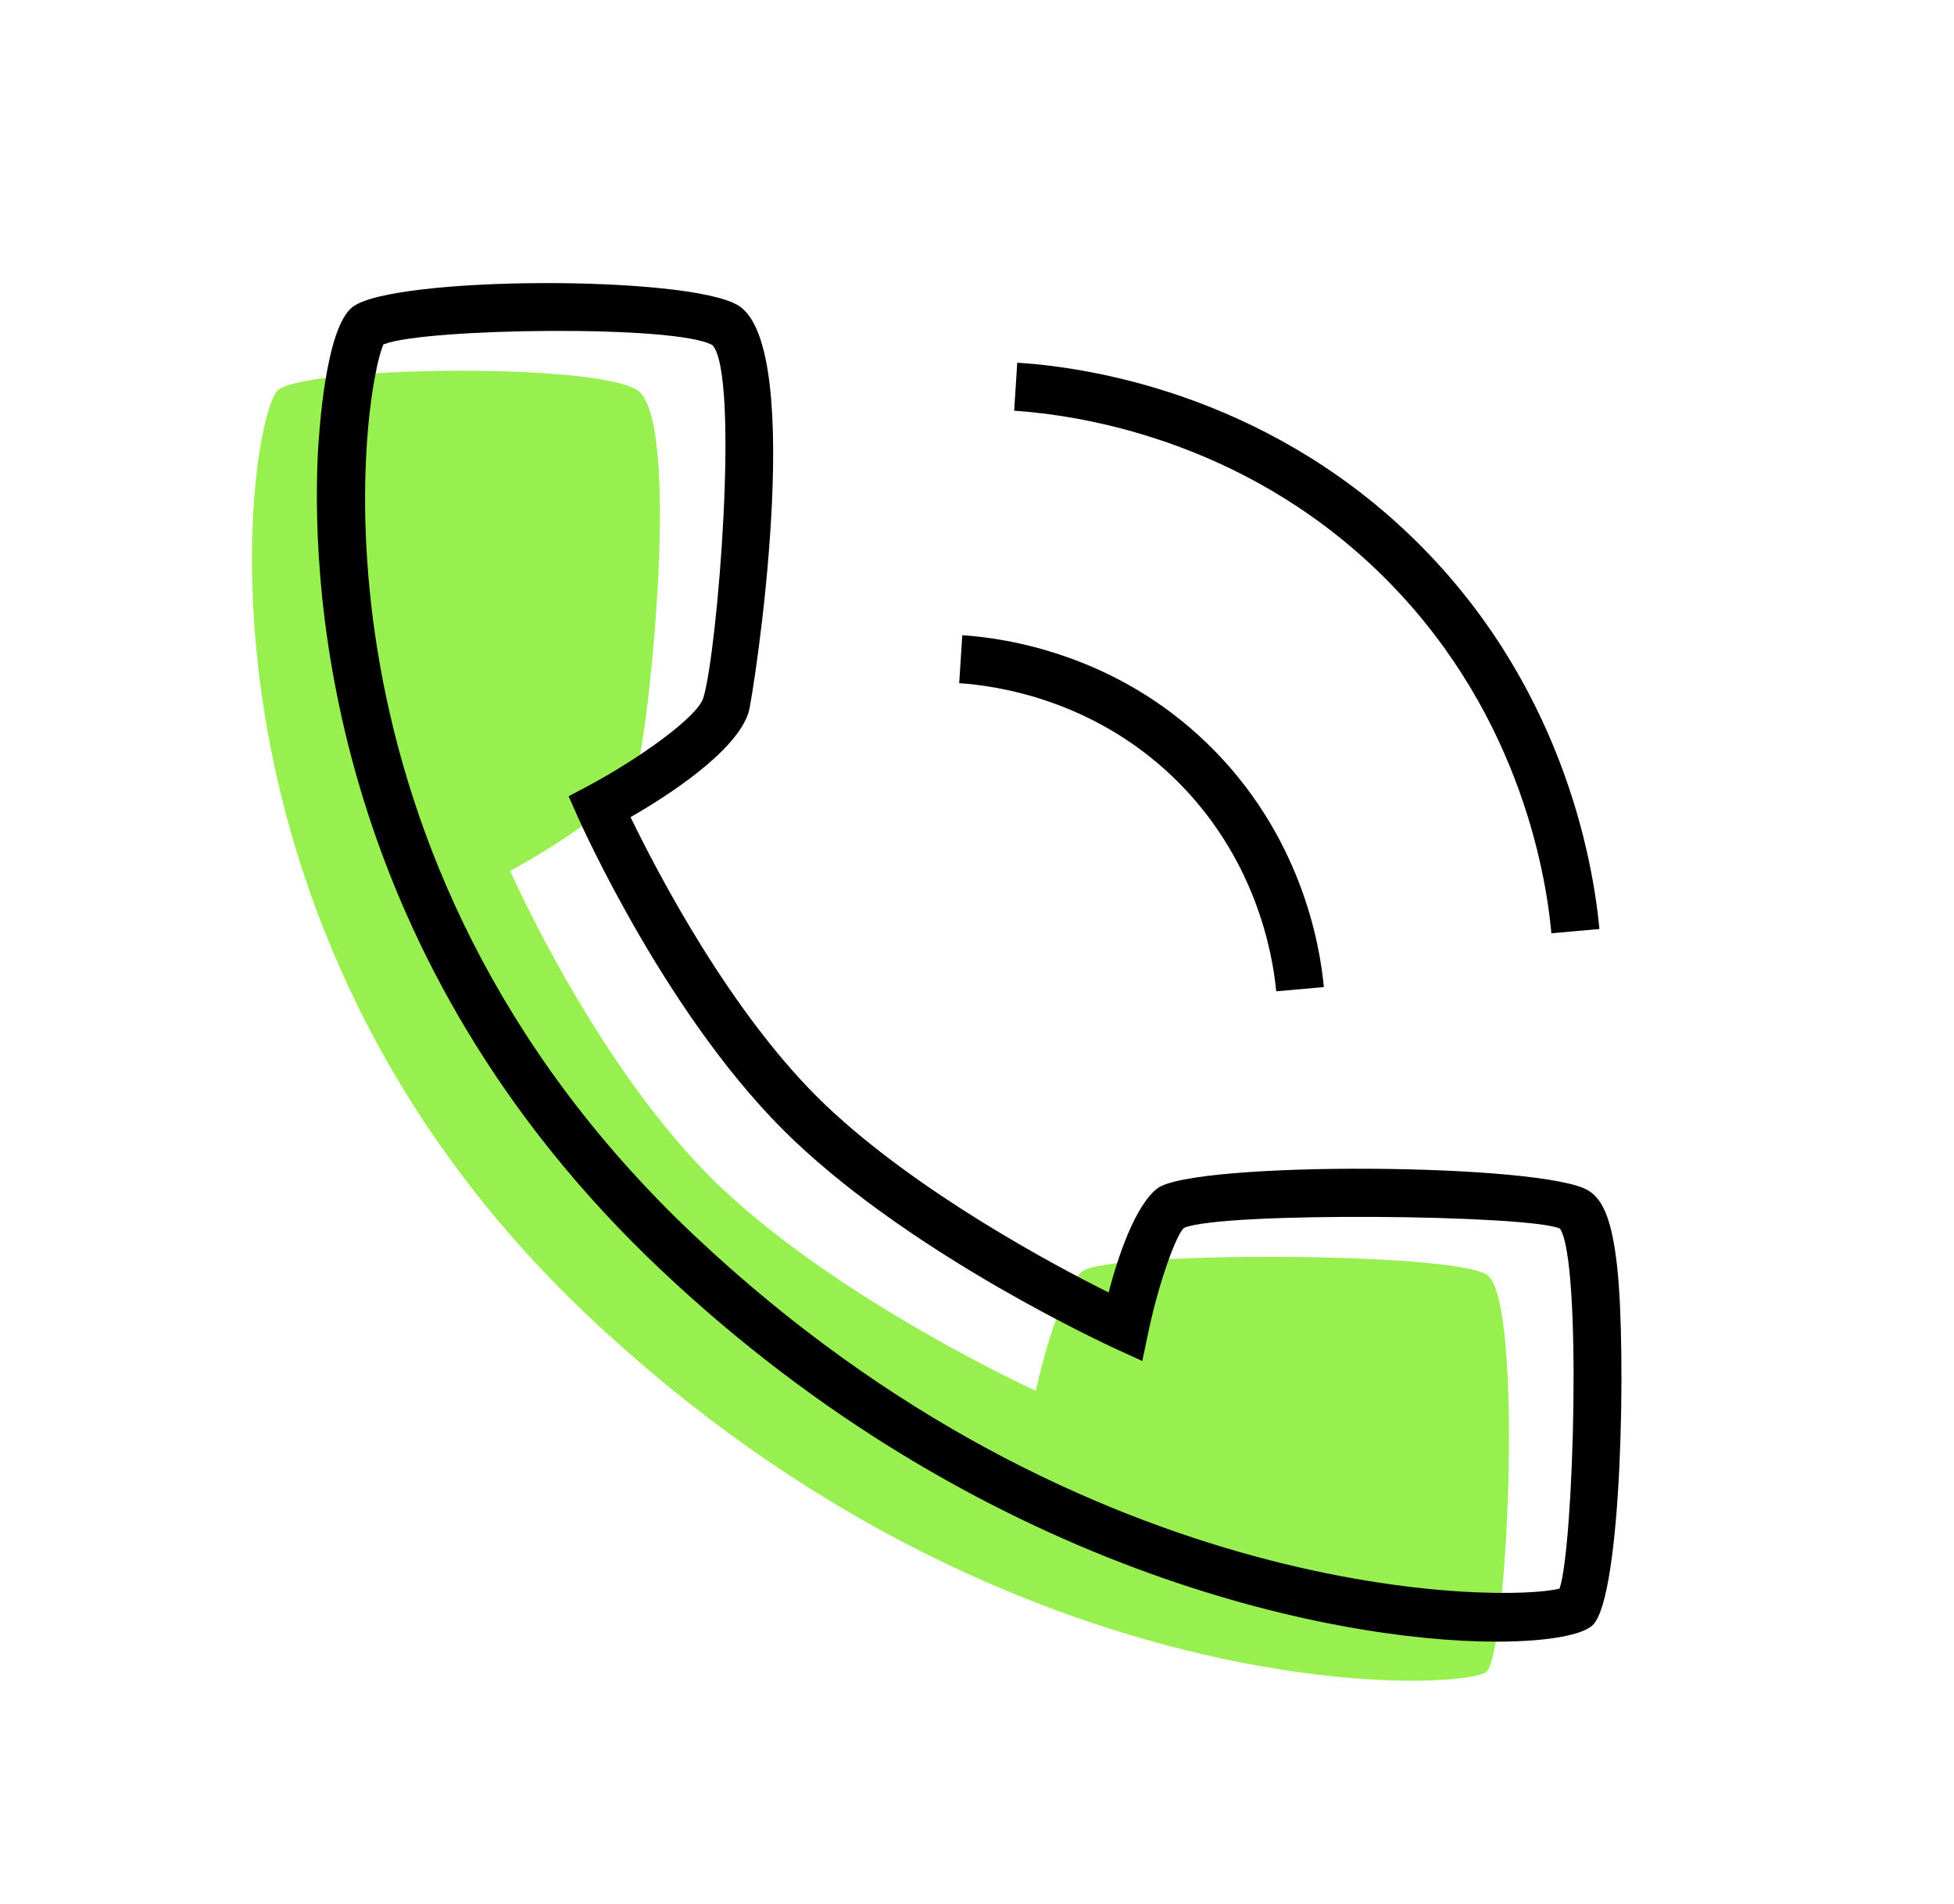
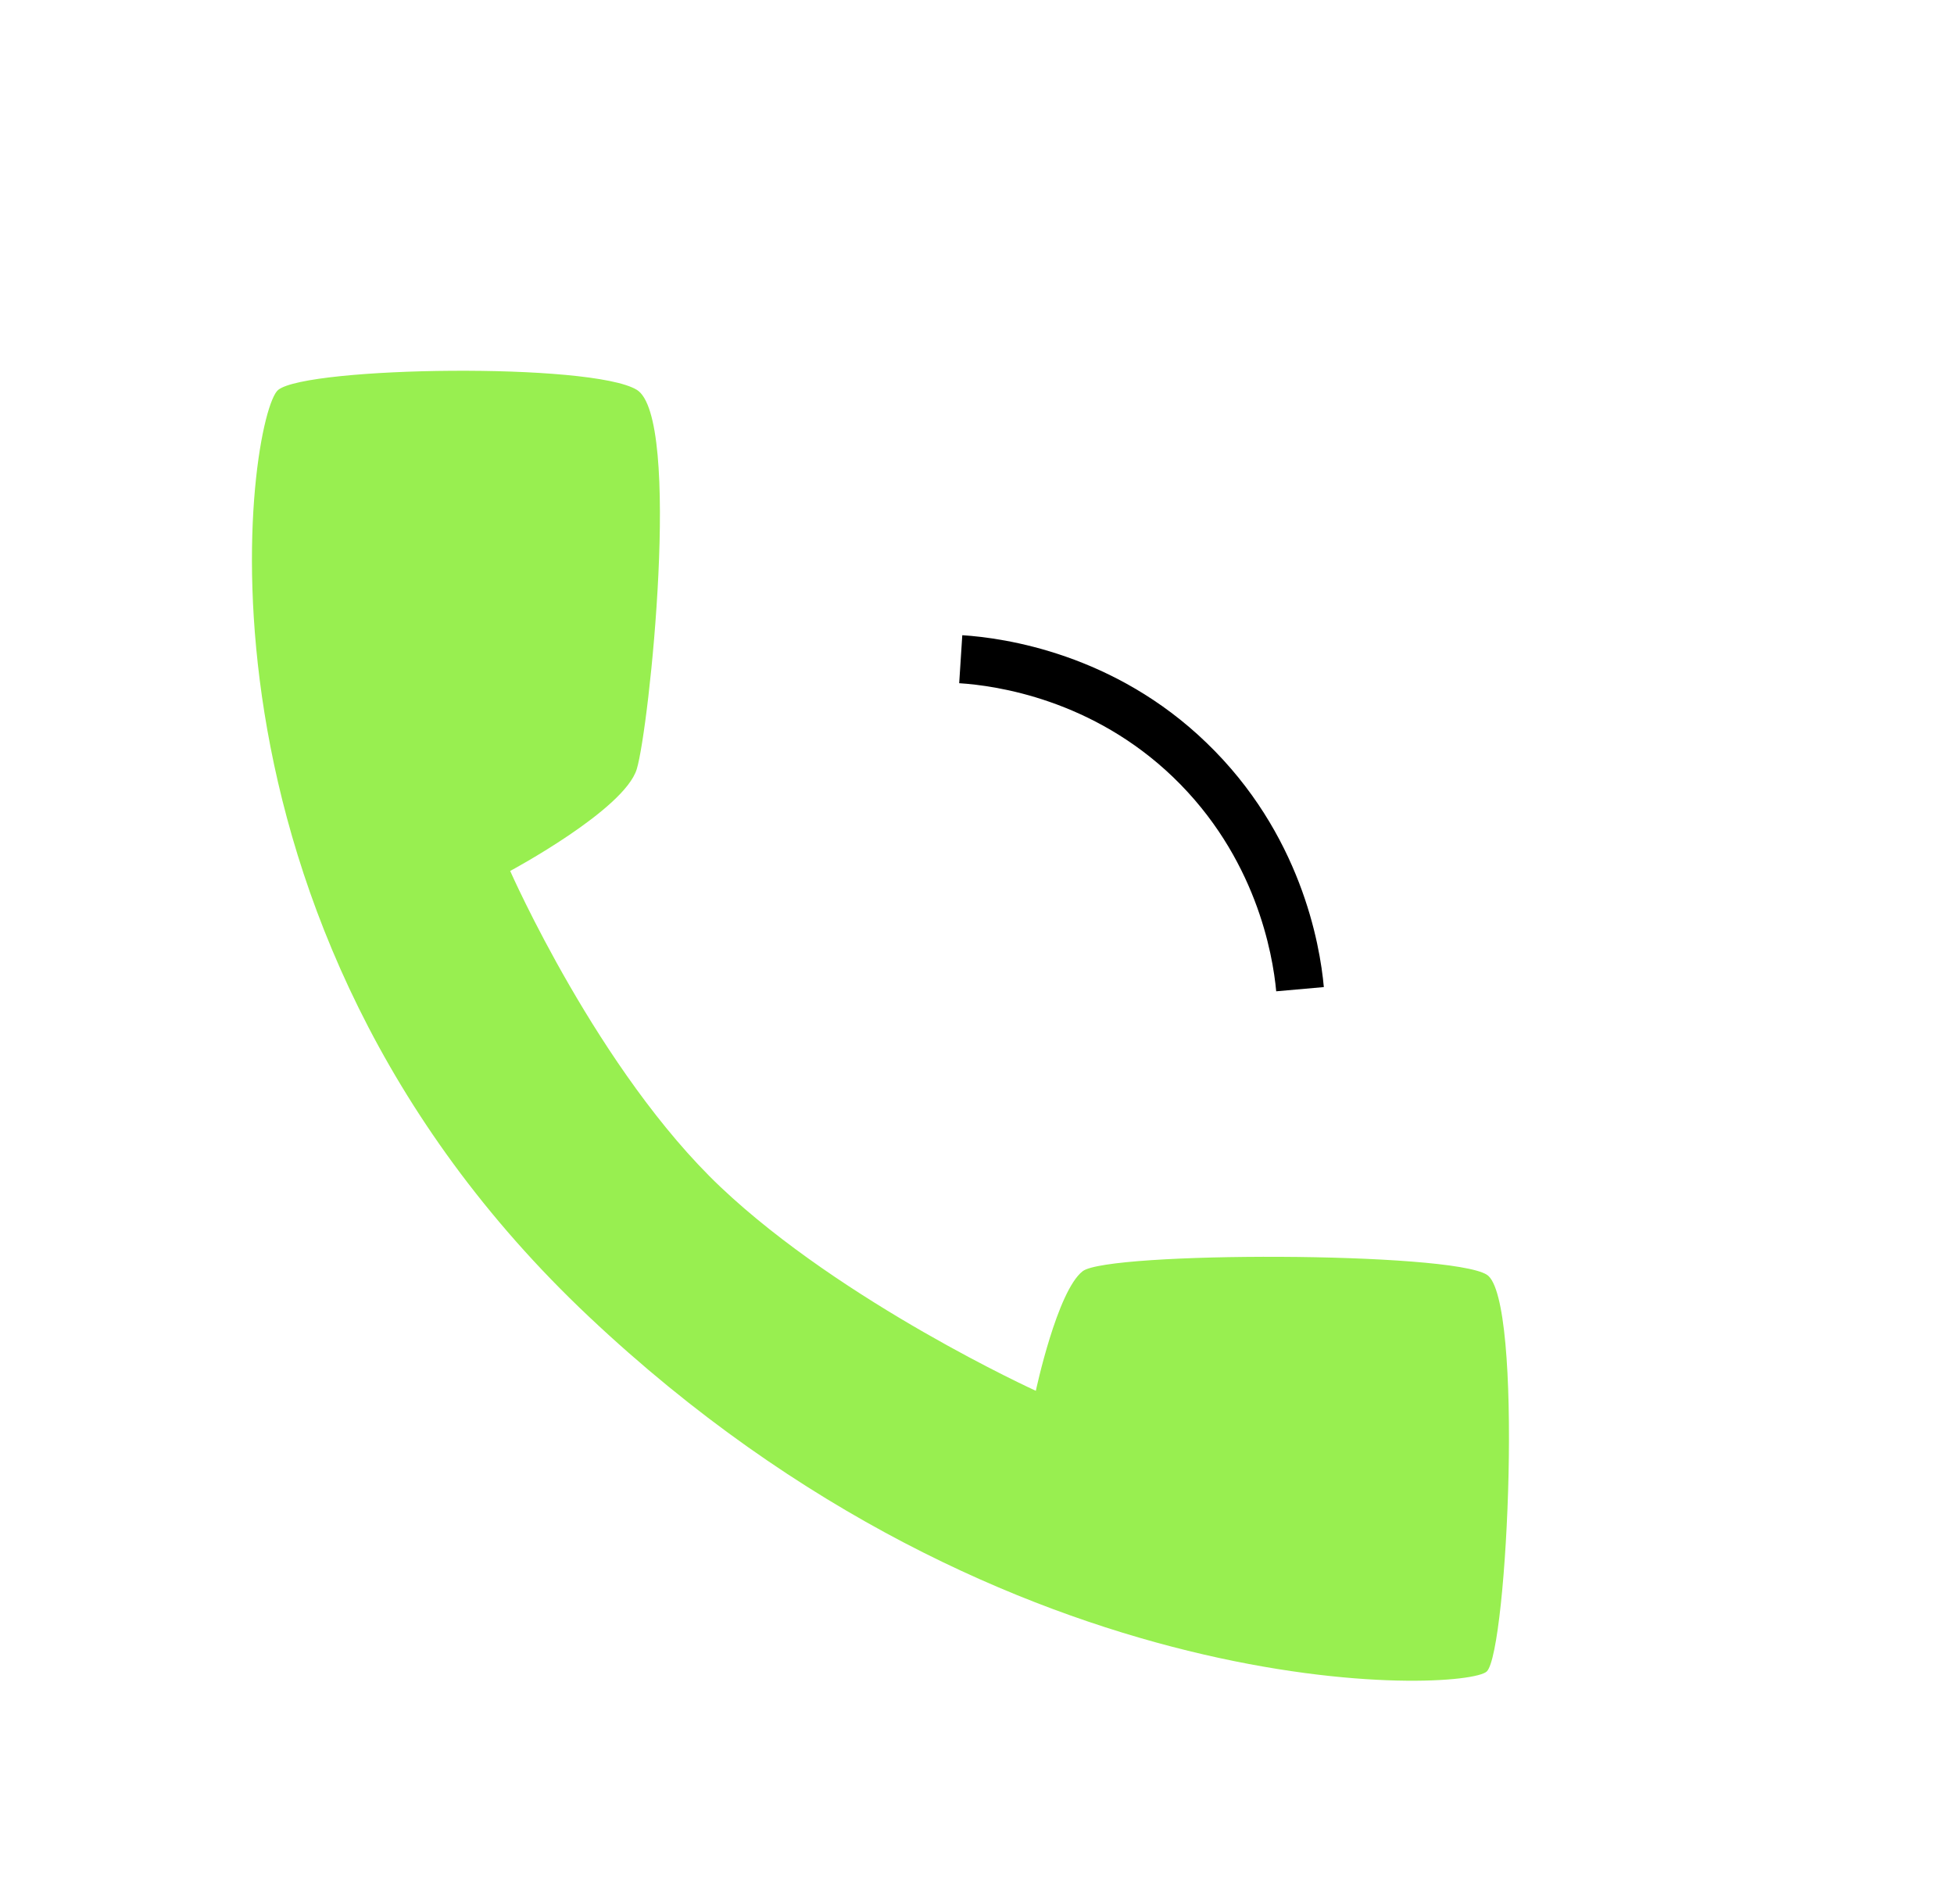
<svg xmlns="http://www.w3.org/2000/svg" id="Ebene_2" data-name="Ebene 2" viewBox="0 0 50.48 49.19">
  <defs>
    <style>
      .cls-1 {
        fill: #98ef50;
      }

      .cls-2 {
        fill: none;
      }
    </style>
  </defs>
  <path class="cls-1" d="M7.19,10.07c.77-.6,8.09-.71,9.26,0s.32,8.75,0,9.8-3.27,2.63-3.27,2.63c0,0,2.28,5.18,5.44,8.17s8.14,5.26,8.14,5.26c0,0,.55-2.58,1.21-3.09s9.48-.51,10.44.09.54,9.72,0,10.25-12.31,1.1-23.19-9.16C4.33,23.76,6.42,10.67,7.19,10.07Z" />
-   <path d="M38.66,42.41c-4.33,0-13.41-1.89-21.57-9.59C8.56,24.78,8.04,15.41,8.21,11.75c.03-.54.19-3.28.9-3.82,1.03-.8,8.66-.83,9.96-.04,1.79,1.09.39,10.11.27,10.51-.31,1-2.04,2.13-3.05,2.71.66,1.36,2.6,5.13,5.06,7.46,2.37,2.24,5.83,4.09,7.29,4.82.24-.92.68-2.24,1.26-2.69.94-.71,10-.66,11.14.06.4.25.61.82.74,1.98.23,2.11.13,8.48-.63,9.24-.25.25-1.14.43-2.48.43ZM9.91,8.89c-.55,1.2-2.38,13.21,8.03,23.03,10.16,9.58,20.99,9.47,22.35,9.12.37-1.08.58-8.47.01-9.3-.77-.36-8.73-.44-9.71-.02-.2.16-.66,1.43-.92,2.68l-.16.76-.7-.32c-.21-.1-5.11-2.35-8.3-5.38-3.21-3.04-5.49-8.15-5.59-8.37l-.23-.52.51-.27c1.31-.7,2.82-1.78,2.97-2.27.37-1.21.94-8.31.24-9.11-.9-.54-7.45-.44-8.48-.03Z" />
  <path d="M32.97,25.61c-.09-.98-.53-3.48-2.66-5.53-2.09-2.01-4.57-2.37-5.53-2.43l.08-1.24c1.1.07,3.93.48,6.31,2.78,2.43,2.34,2.93,5.19,3.03,6.31l-1.24.11Z" />
-   <path d="M40.08,24.12c-.15-1.66-.89-5.91-4.5-9.38-3.55-3.41-7.74-4.02-9.38-4.13l.08-1.24c1.78.11,6.32.78,10.16,4.47,3.91,3.76,4.71,8.36,4.88,10.16l-1.24.11Z" />
-   <rect class="cls-2" x=".4" y="-.55" width="50" height="50" />
</svg>